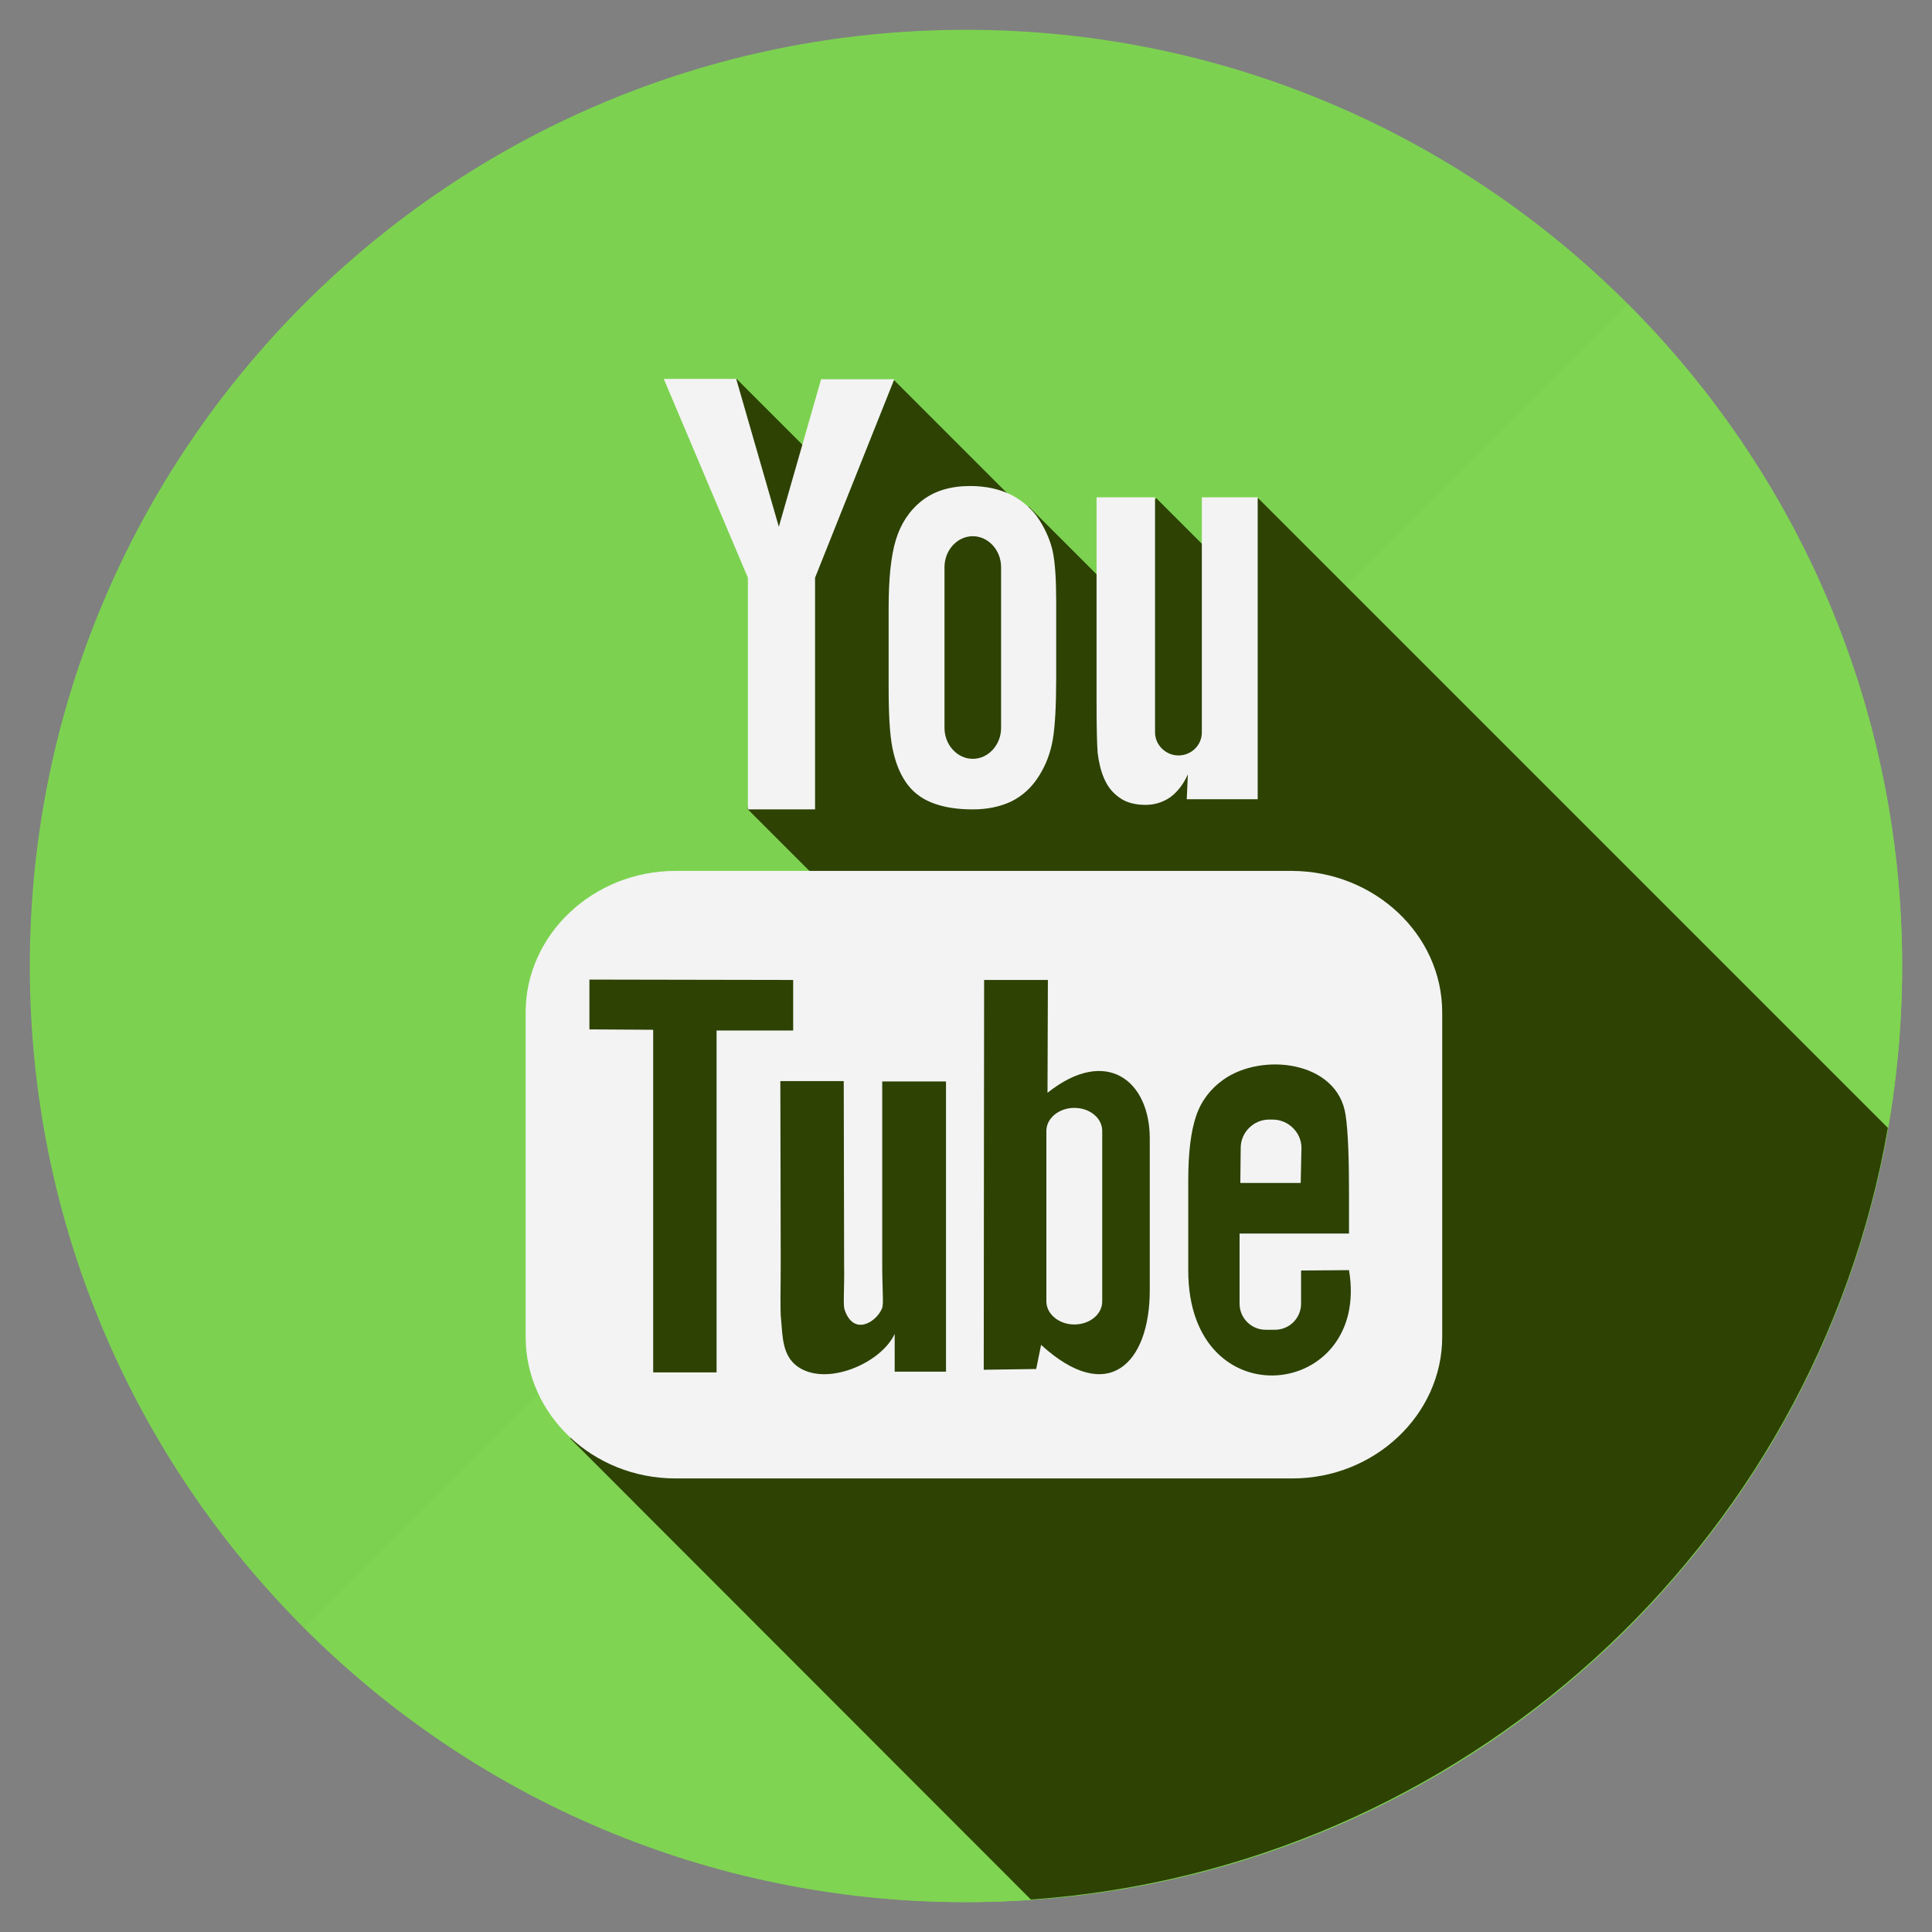
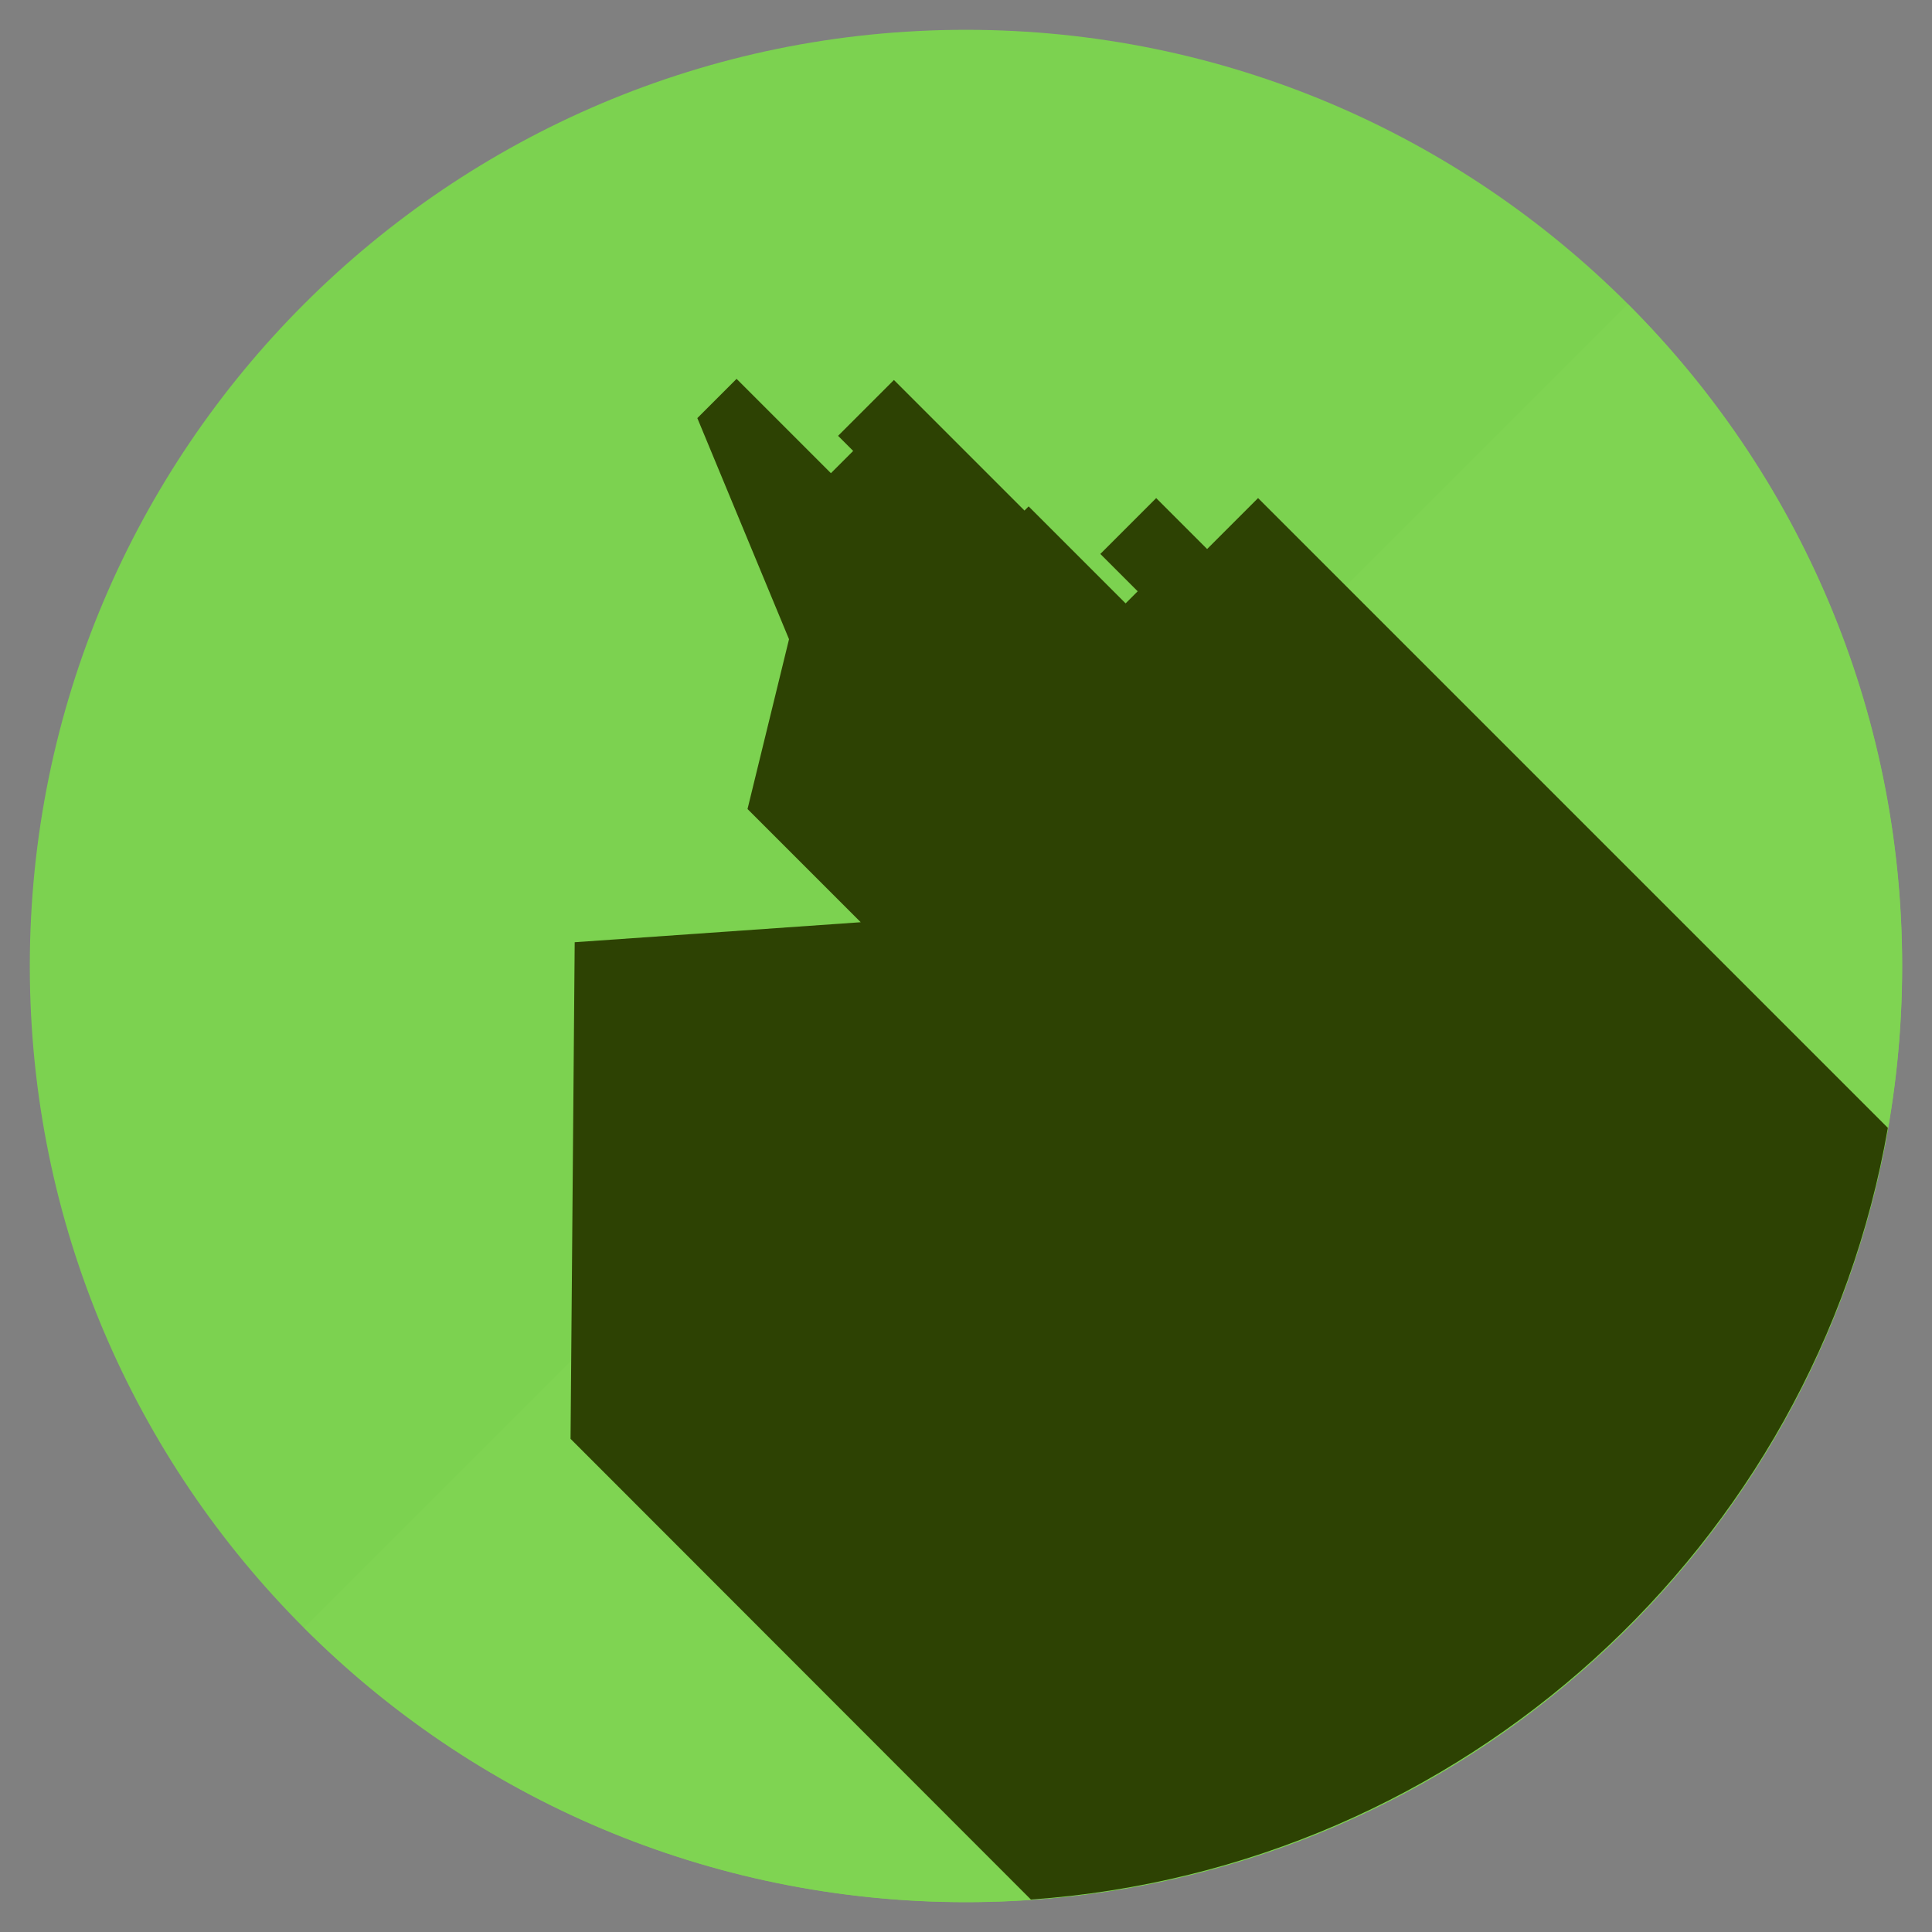
<svg xmlns="http://www.w3.org/2000/svg" id="SvgjsSvg1201" width="288" height="288" version="1.1">
  <rect width="100%" height="100%" fill="#808080" stroke="none" />
  <defs id="SvgjsDefs1202" />
  <g id="SvgjsG1203">
    <svg viewBox="0 0 512 512" width="288" height="288">
      <path fill="#7cd250" d="M7.9 256C7.9 119 119 7.9 256 7.9S504.1 119 504.1 256 393 504.1 256 504.1 7.9 393 7.9 256z" class="colorD42428 svgShape" />
      <path fill="#7fd452" d="M431.4 80.6c96.9 96.9 96.9 254 0 350.8-96.9 96.9-254 96.9-350.8 0L431.4 80.6z" class="colorCC202D svgShape" />
      <path fill="#2d4203" d="M500.3 298.9 333.4 132l-13.5 13.5-13.5-13.5-14.8 14.8 9.9 9.9-3.2 3.2-25.7-25.7-1.1 1.1-34.6-34.6-14.8 14.8 4 4-5.9 5.9-25-25-10.4 10.4 24.3 58.6-11 45 30 30-75.8 5.3-1.1 131.6 122 122.1c114.4-8.1 207.8-93.6 227.1-204.5z" class="colorBA202E svgShape" />
-       <path fill="#f3f3f3" d="M344.7 313.5h-16l.1-9.3c0-4.1 3.4-7.5 7.5-7.5h1c4.1 0 7.6 3.4 7.6 7.5l-.2 9.3zm-60-19.9c-4 0-7.4 2.7-7.4 6.1v45.2c0 3.3 3.3 6.1 7.4 6.1 4.1 0 7.4-2.7 7.4-6.1v-45.2c0-3.4-3.3-6.1-7.4-6.1zm97.5-25.3v86c0 20.6-17.9 37.5-39.7 37.5H179c-21.9 0-39.7-16.9-39.7-37.5v-86c0-20.6 17.9-37.5 39.7-37.5h163.4c21.9.1 39.8 16.9 39.8 37.5zm-192.3 95.3v-90.5h20.3v-13.4l-54-.1v13.2l16.9.1v90.8h16.8zm60.8-77h-16.9v48.3c0 7 .4 10.5 0 11.7-1.4 3.7-7.6 7.7-10 .4-.4-1.3 0-5.2-.1-11.8l-.1-48.7h-16.8l.1 47.9c0 7.3-.2 12.8.1 15.3.4 4.4.3 9.5 4.3 12.4 7.6 5.5 22.2-.8 25.8-8.6v10h13.6v-76.9zm54 55.3v-40.2c0-15.3-11.5-24.5-27.1-12.1l.1-29.9h-16.9l-.1 103.3 13.9-.2 1.3-6.4c17.7 16.2 28.8 5 28.8-14.5zm52.8-5.3-12.7.1v8.8c0 3.8-3.1 6.9-6.9 6.9h-2.5c-3.8 0-6.9-3.1-6.9-6.9v-18.6h29V316c0-8-.2-15.9-.9-20.5-2.1-14.4-22.3-16.7-32.5-9.3-3.2 2.3-5.7 5.4-7.1 9.5-1.4 4.1-2.1 9.8-2.1 17v24c0 39.9 48.4 34.2 42.6-.1zm-64.9-130.3c.9 2.1 2.2 3.8 4.1 5.1 1.8 1.3 4.1 1.9 6.9 1.9 2.4 0 4.6-.7 6.5-2 1.9-1.4 3.5-3.4 4.7-6.1l-.3 6.6h18.8v-80h-14.8v62.3c0 3.4-2.8 6.1-6.2 6.1-3.4 0-6.2-2.8-6.2-6.1v-62.3h-15.5v54c0 6.9.1 11.5.3 13.8.3 2.4.8 4.6 1.7 6.7zm-57.1-45.2c0-7.7.6-13.7 1.9-18 1.3-4.3 3.6-7.8 6.9-10.4 3.3-2.6 7.6-3.9 12.8-3.9 4.4 0 8.1.9 11.2 2.5 3.1 1.7 5.5 3.9 7.2 6.6 1.7 2.7 2.9 5.5 3.5 8.3.6 2.9.9 7.2.9 13.1v20.3c0 7.4-.3 12.9-.9 16.4-.6 3.5-1.8 6.7-3.7 9.7-1.9 3-4.3 5.2-7.3 6.7-3 1.4-6.4 2.1-10.2 2.1-4.3 0-7.9-.6-10.9-1.8-3-1.2-5.3-3.1-6.9-5.5-1.7-2.5-2.8-5.5-3.5-9-.7-3.5-1-8.8-1-15.8v-21.3zm14.8 31.8c0 4.5 3.4 8.2 7.5 8.2s7.5-3.7 7.5-8.2v-42.6c0-4.5-3.4-8.2-7.5-8.2s-7.5 3.7-7.5 8.2v42.6zm-52.1 21.6H216v-61.4l21-52.6h-19.4l-11.2 39.1-11.3-39.2h-19.2l22.3 52.7v61.4z" class="colorFFF svgShape" />
    </svg>
  </g>
</svg>